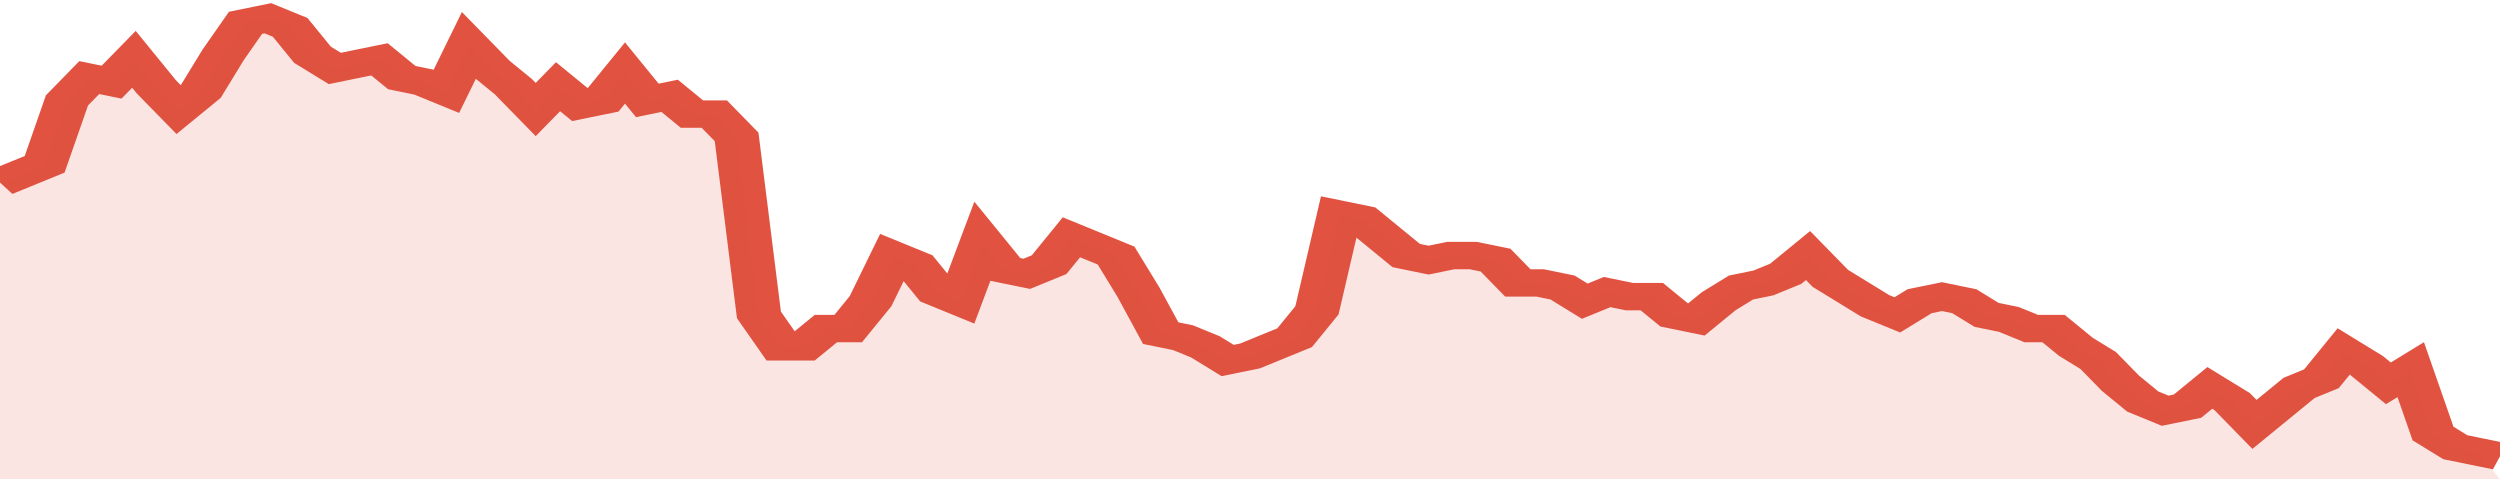
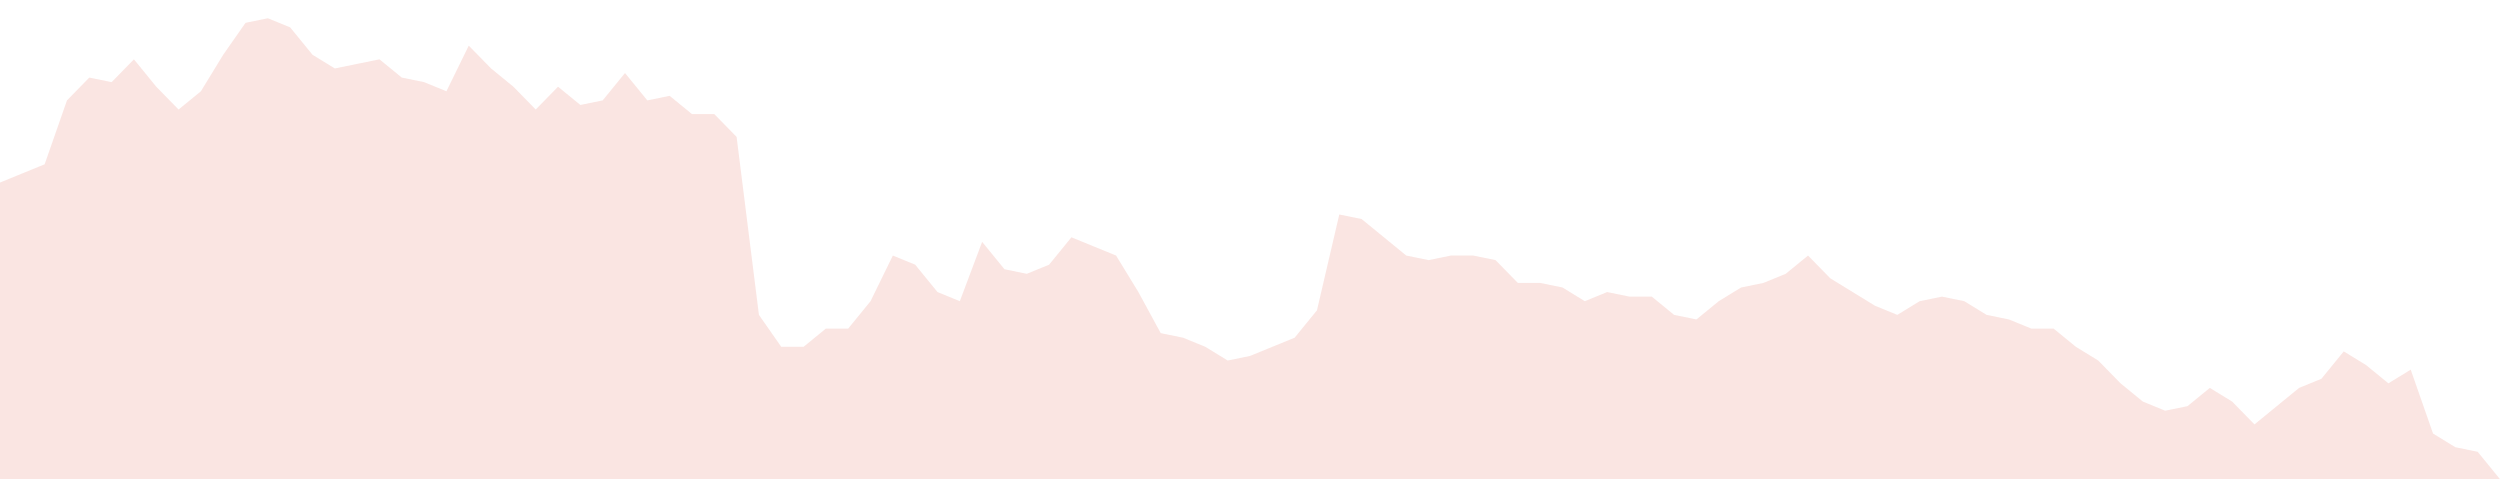
<svg xmlns="http://www.w3.org/2000/svg" viewBox="0 0 336 105" width="120" height="23" preserveAspectRatio="none">
-   <polyline fill="none" stroke="#E15241" stroke-width="6" points="0, 40 3, 38 6, 36 9, 22 12, 17 15, 18 18, 13 21, 19 24, 24 27, 20 30, 12 33, 5 36, 4 39, 6 42, 12 45, 15 48, 14 51, 13 54, 17 57, 18 60, 20 63, 10 66, 15 69, 19 72, 24 75, 19 78, 23 81, 22 84, 16 87, 22 90, 21 93, 25 96, 25 99, 30 102, 69 105, 76 108, 76 111, 72 114, 72 117, 66 120, 56 123, 58 126, 64 129, 66 132, 53 135, 59 138, 60 141, 58 144, 52 147, 54 150, 56 153, 64 156, 73 159, 74 162, 76 165, 79 168, 78 171, 76 174, 74 177, 68 180, 47 183, 48 186, 52 189, 56 192, 57 195, 56 198, 56 201, 57 204, 62 207, 62 210, 63 213, 66 216, 64 219, 65 222, 65 225, 69 228, 70 231, 66 234, 63 237, 62 240, 60 243, 56 246, 61 249, 64 252, 67 255, 69 258, 66 261, 65 264, 66 267, 69 270, 70 273, 72 276, 72 279, 76 282, 79 285, 84 288, 88 291, 90 294, 89 297, 85 300, 88 303, 93 306, 89 309, 85 312, 83 315, 77 318, 80 321, 84 324, 81 327, 95 330, 98 333, 99 336, 100 "> </polyline>
  <polygon fill="#E15241" opacity="0.15" points="0, 105 0, 40 3, 38 6, 36 9, 22 12, 17 15, 18 18, 13 21, 19 24, 24 27, 20 30, 12 33, 5 36, 4 39, 6 42, 12 45, 15 48, 14 51, 13 54, 17 57, 18 60, 20 63, 10 66, 15 69, 19 72, 24 75, 19 78, 23 81, 22 84, 16 87, 22 90, 21 93, 25 96, 25 99, 30 102, 69 105, 76 108, 76 111, 72 114, 72 117, 66 120, 56 123, 58 126, 64 129, 66 132, 53 135, 59 138, 60 141, 58 144, 52 147, 54 150, 56 153, 64 156, 73 159, 74 162, 76 165, 79 168, 78 171, 76 174, 74 177, 68 180, 47 183, 48 186, 52 189, 56 192, 57 195, 56 198, 56 201, 57 204, 62 207, 62 210, 63 213, 66 216, 64 219, 65 222, 65 225, 69 228, 70 231, 66 234, 63 237, 62 240, 60 243, 56 246, 61 249, 64 252, 67 255, 69 258, 66 261, 65 264, 66 267, 69 270, 70 273, 72 276, 72 279, 76 282, 79 285, 84 288, 88 291, 90 294, 89 297, 85 300, 88 303, 93 306, 89 309, 85 312, 83 315, 77 318, 80 321, 84 324, 81 327, 95 330, 98 333, 99 336, 105 " />
</svg>